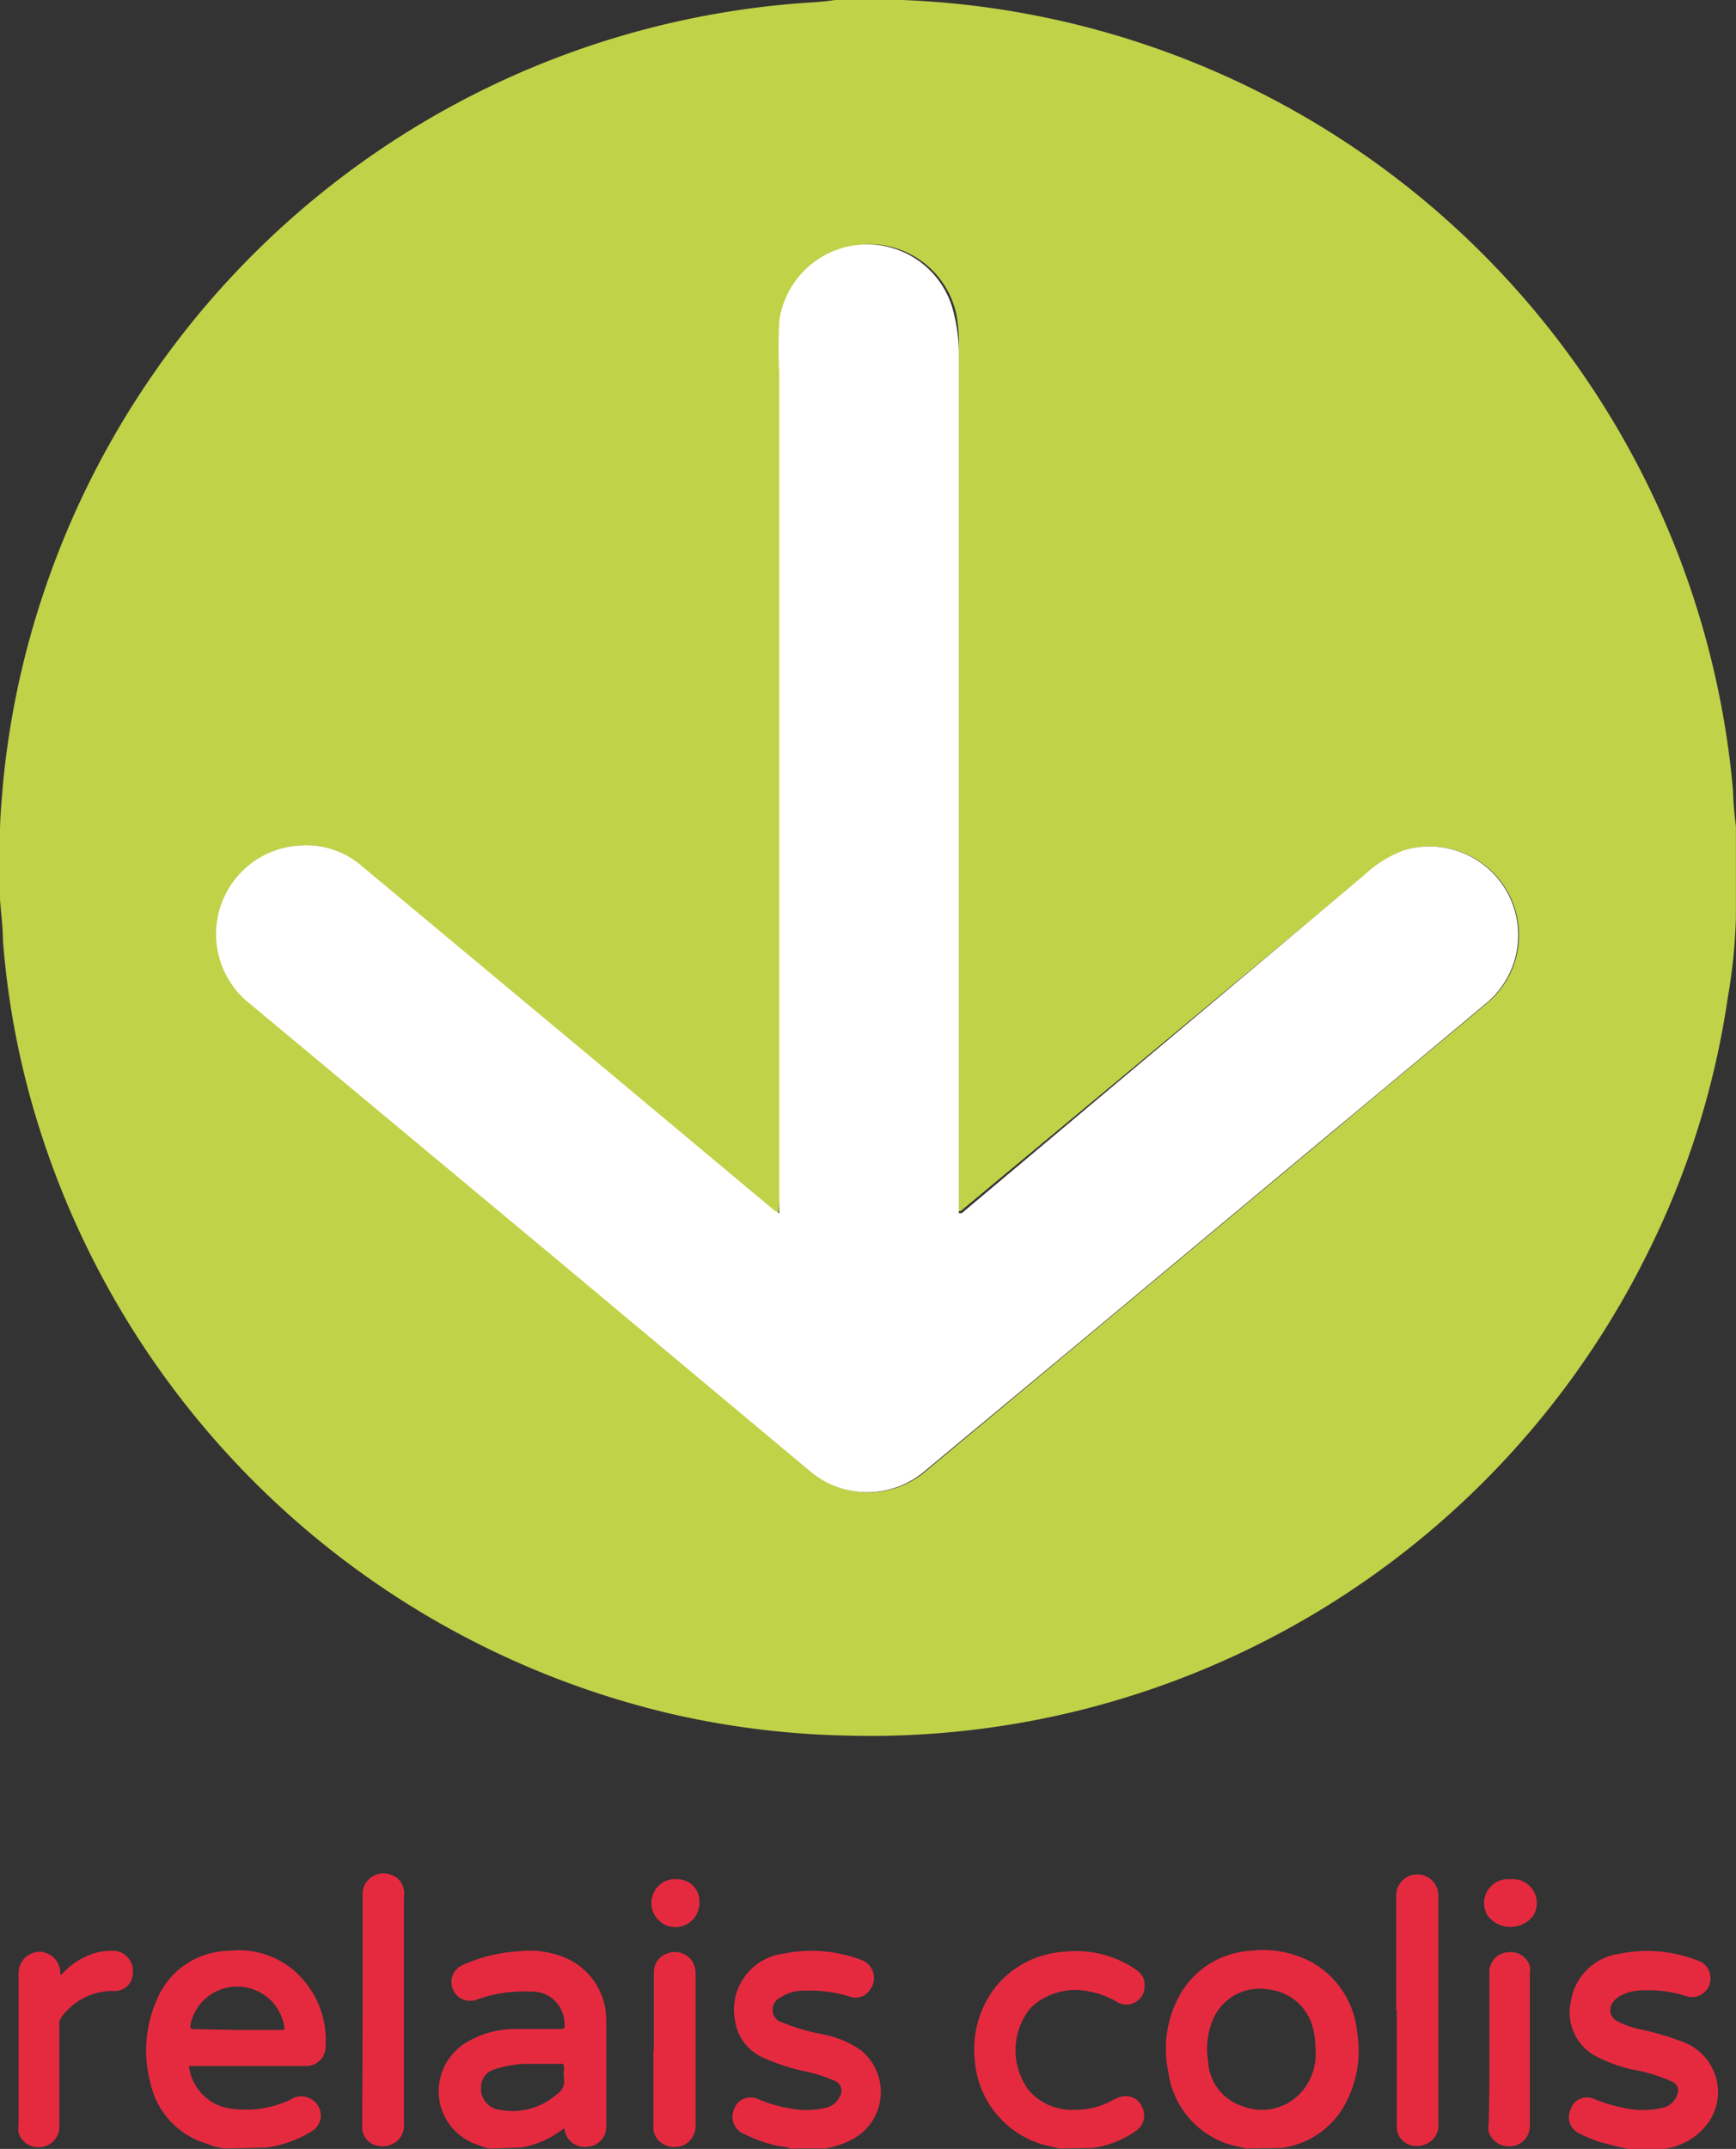
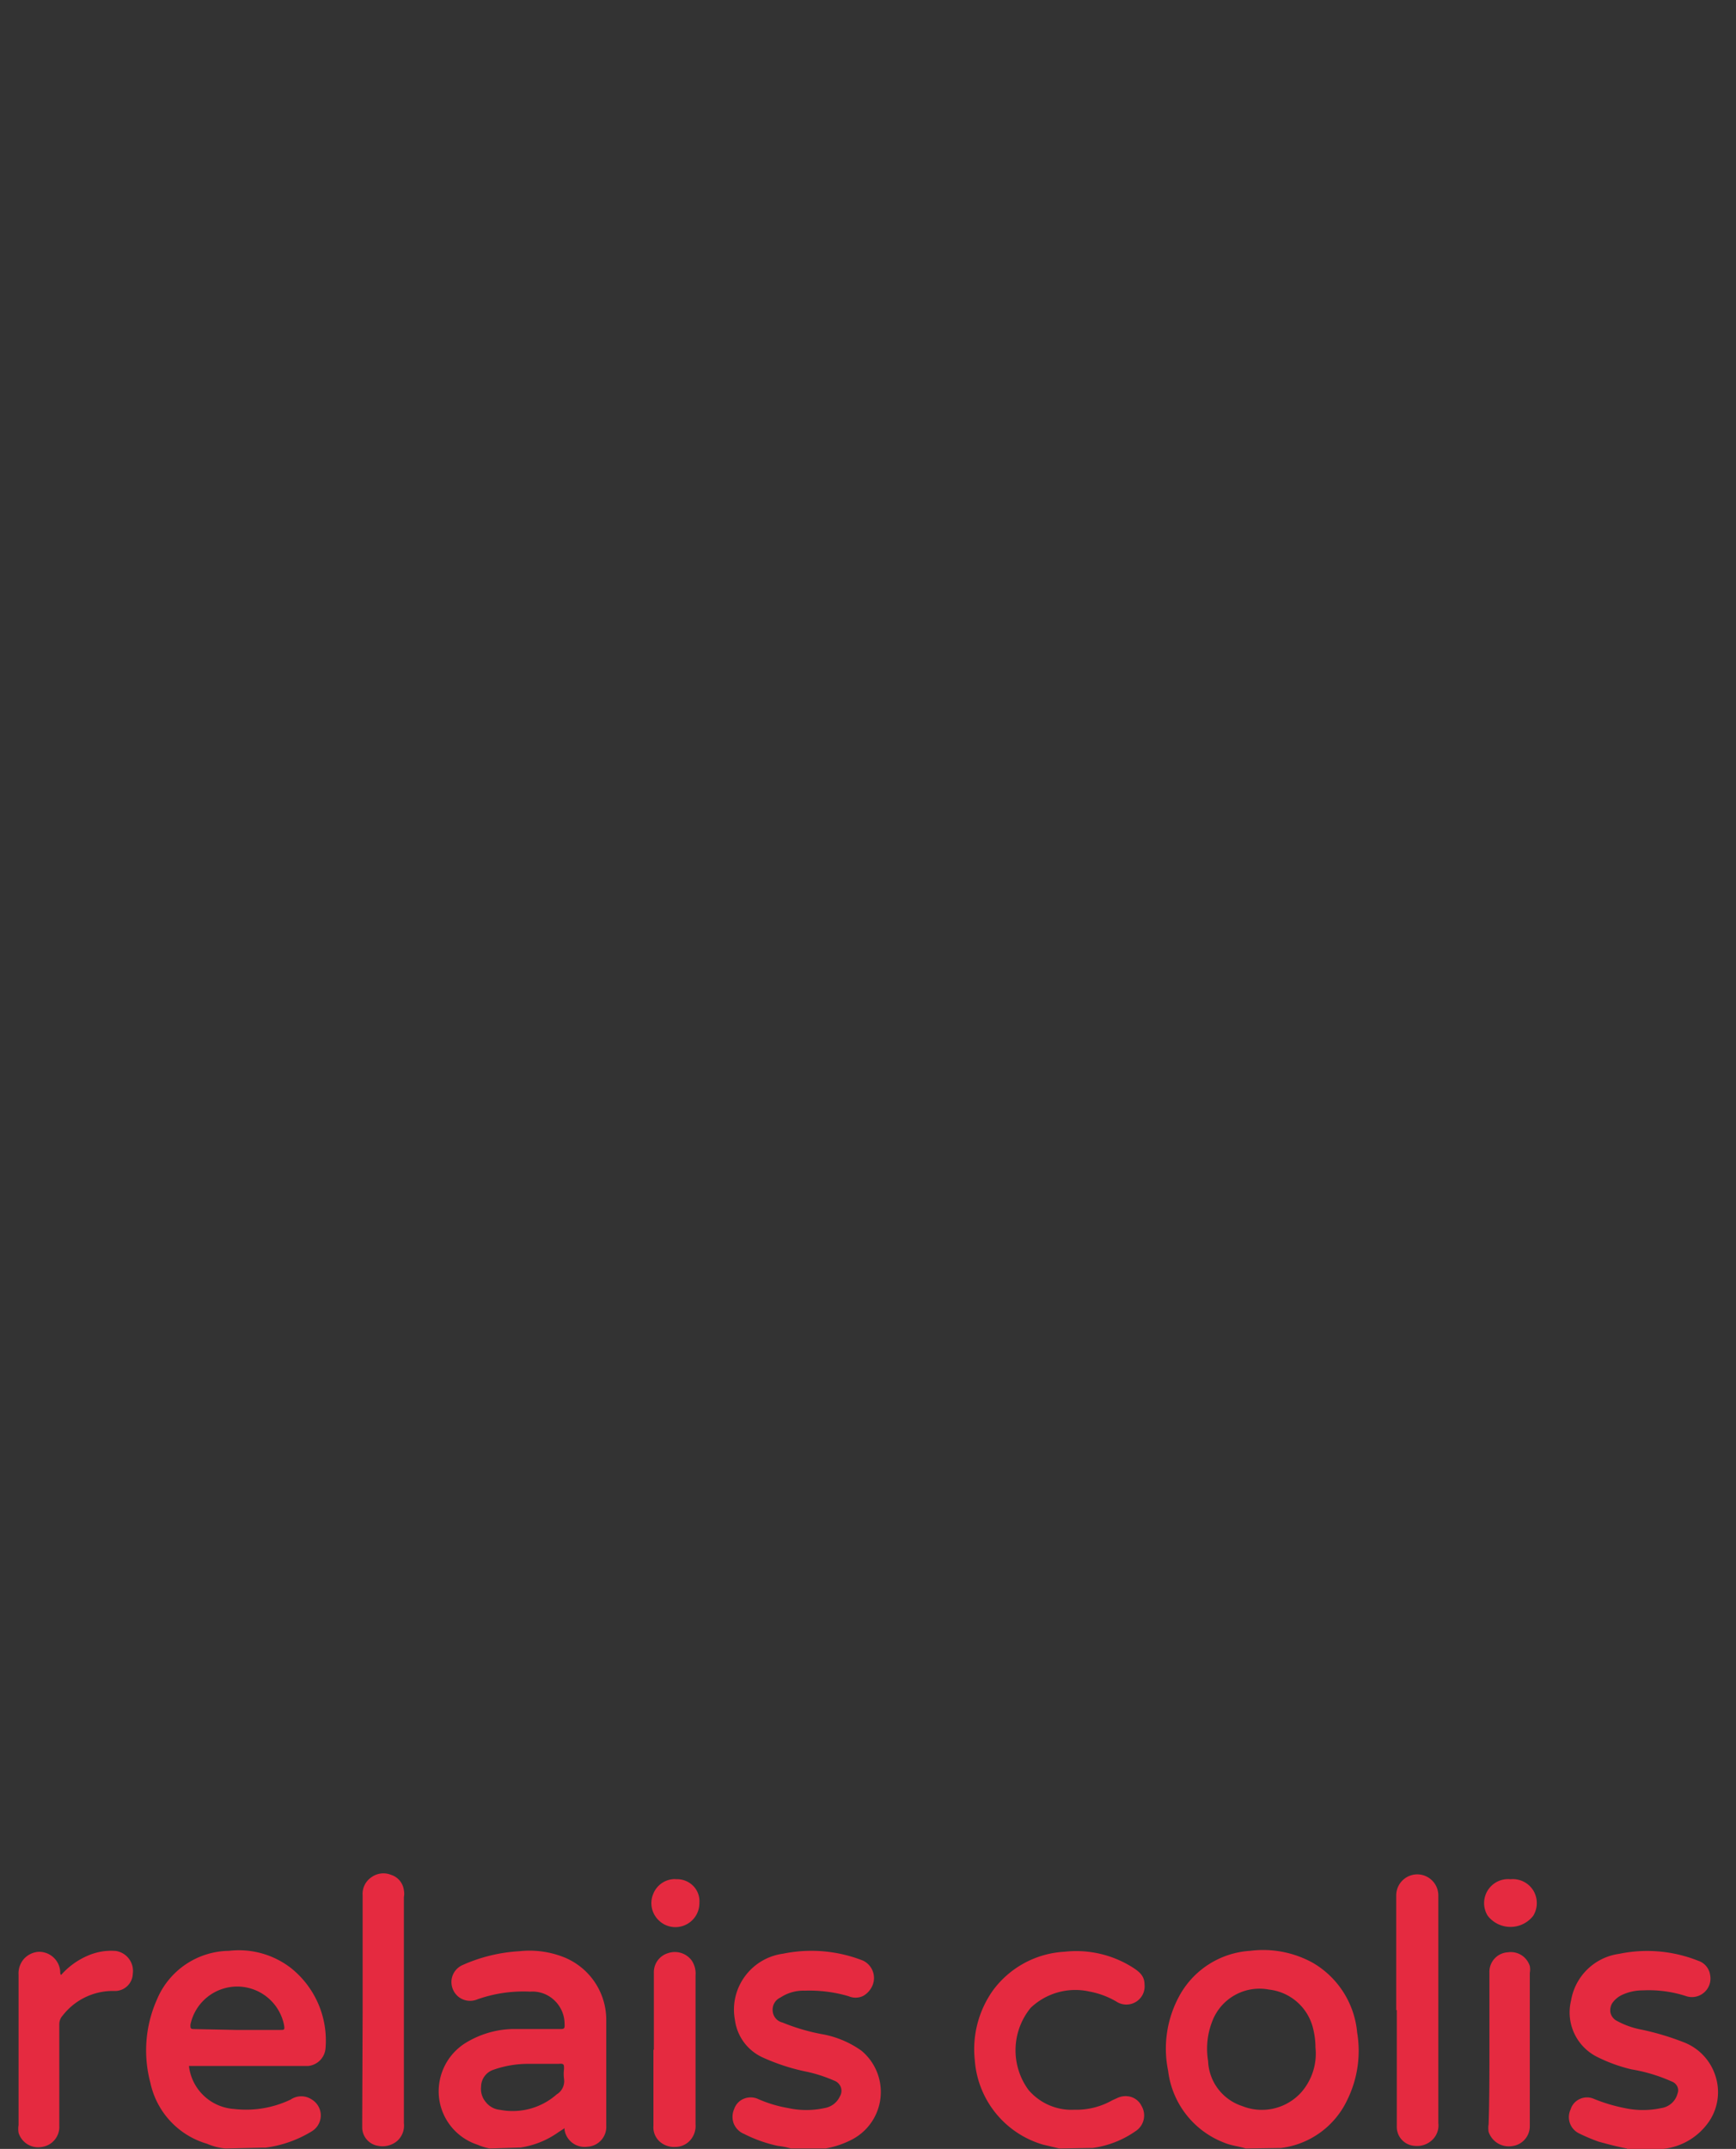
<svg xmlns="http://www.w3.org/2000/svg" width="59.363" height="73.465" viewBox="0 0 59.363 73.465">
  <rect x="0" y="0" width="59.363" height="73.465" fill="#333333" stroke="none" />
  <g transform="translate(28.2 -29.8)">
-     <path d="M.357,29.8H2.649A29.664,29.664,0,0,1,31.06,56.815a11.373,11.373,0,0,0,.1,1.219v3.114a18.708,18.708,0,0,1-.279,2.762,28.868,28.868,0,0,1-2.776,8.8A29.643,29.643,0,0,1,.7,89.133a29.338,29.338,0,0,1-5.979-.749A29.783,29.783,0,0,1-26.819,68.479,28.456,28.456,0,0,1-28.1,61.942c0-.47-.073-.97-.1-1.41V58.255c0-.544.059-1.087.1-1.631a29.168,29.168,0,0,1,1.351-6.434A29.652,29.652,0,0,1-.539,29.888c.294-.015.6-.044.9-.088ZM-1.582,71.285l-.162-.1-5.905-4.936L-15.86,59.4a2.894,2.894,0,0,0-2.1-.69,3.038,3.038,0,0,0-2.688,2.145,3.021,3.021,0,0,0,1.043,3.276l10.445,8.7,8.7,7.272a3.023,3.023,0,0,0,3.908,0l5.127-4.275,8.917-7.433c1.733-1.454,3.482-2.894,5.215-4.348a3.029,3.029,0,0,0-2.894-5.171,4.057,4.057,0,0,0-1.351.852L4.676,71.182h0s-.059.059-.1,0V41.949a5.569,5.569,0,0,0-.073-1.4,3.038,3.038,0,0,0-5.979.22q-.044.925,0,1.851V70.11Z" transform="translate(0 0)" fill="#c0d248" />
-     <path d="M41.393,119.812V91.152q-.044-.925,0-1.851a3.038,3.038,0,0,1,5.979-.22,5.577,5.577,0,0,1,.162,1.4V119.8h.1l13.75-11.546a4.056,4.056,0,0,1,1.351-.852,3.029,3.029,0,0,1,2.894,5.171c-1.733,1.454-3.467,2.894-5.215,4.348L51.5,124.351l-5.142,4.275a3.023,3.023,0,0,1-3.908,0l-8.7-7.272-10.445-8.7a3.032,3.032,0,0,1,1.7-5.421,2.894,2.894,0,0,1,2.1.69l8.212,6.846,5.905,4.936Z" transform="translate(-42.946 -48.527)" fill="#fff" />
    <path d="M-16.883,475.17a2.006,2.006,0,0,1-.632-.162,2.773,2.773,0,0,1-1.939-2.086,4.275,4.275,0,0,1,.22-2.835,2.707,2.707,0,0,1,2.468-1.675,2.913,2.913,0,0,1,2.1.573,3.168,3.168,0,0,1,1.2,2.776.659.659,0,0,1-.6.588h-4.069a1.664,1.664,0,0,0,1.542,1.469,3.533,3.533,0,0,0,1.939-.323.643.643,0,0,1,.72,0,.641.641,0,0,1,.308.544.641.641,0,0,1-.308.543,4.035,4.035,0,0,1-1.572.558h-.088Zm.353-4.054h1.513c.147,0,.162,0,.132-.176a1.635,1.635,0,0,0-1.6-1.307,1.635,1.635,0,0,0-1.6,1.307c0,.118,0,.147.132.147Zm8.682,4.054a2.051,2.051,0,0,1-.426-.132,1.924,1.924,0,0,1-1.307-1.587,1.951,1.951,0,0,1,.867-1.866,3.218,3.218,0,0,1,1.631-.5h1.631c.132,0,.176,0,.162-.176a1.111,1.111,0,0,0-.353-.808,1.08,1.08,0,0,0-.823-.294,4.74,4.74,0,0,0-1.807.264.639.639,0,0,1-.646-.088.653.653,0,0,1-.235-.588.639.639,0,0,1,.382-.5,5.522,5.522,0,0,1,1.939-.47,3.193,3.193,0,0,1,1.484.191,2.307,2.307,0,0,1,1.484,2.159v3.614a.679.679,0,0,1-.646.72.691.691,0,0,1-.779-.573v-.059l-.206.132a3,3,0,0,1-1.307.529h-.059Zm1.763-2.894H-6.5a3.569,3.569,0,0,0-1.234.206.614.614,0,0,0-.411.573.693.693,0,0,0,.162.529.7.7,0,0,0,.485.264,2.276,2.276,0,0,0,1.939-.529.527.527,0,0,0,.25-.529,1.3,1.3,0,0,1,0-.338c0-.162,0-.191-.191-.176Zm24.092,2.894c-.235-.073-.5-.1-.72-.191a3.021,3.021,0,0,1-1.939-2.468,3.756,3.756,0,0,1,.367-2.527,2.966,2.966,0,0,1,2.439-1.572,3.515,3.515,0,0,1,2.145.411,3.076,3.076,0,0,1,1.513,2.38,3.8,3.8,0,0,1-.338,2.306,2.9,2.9,0,0,1-2.277,1.645h-.118Zm2.38-3.467a2.7,2.7,0,0,0-.073-.6,1.749,1.749,0,0,0-1.513-1.366,1.728,1.728,0,0,0-1.939,1.072,2.566,2.566,0,0,0-.147,1.366,1.689,1.689,0,0,0,1.161,1.542,1.813,1.813,0,0,0,2.013-.455A2.006,2.006,0,0,0,20.385,471.7Zm10.65,3.467c-.323-.059-.646-.147-.97-.235a6.33,6.33,0,0,1-.661-.279.617.617,0,0,1-.294-.823.566.566,0,0,1,.308-.353.583.583,0,0,1,.47-.015,5.621,5.621,0,0,0,1.072.323,2.981,2.981,0,0,0,1.249,0,.675.675,0,0,0,.558-.5.3.3,0,0,0-.015-.25.347.347,0,0,0-.191-.162,5.63,5.63,0,0,0-1.366-.411,5.338,5.338,0,0,1-1.146-.411,1.7,1.7,0,0,1-.925-1.939,1.932,1.932,0,0,1,1.645-1.6,4.713,4.713,0,0,1,2.7.235.6.6,0,0,1,.411.485.634.634,0,0,1-.837.72,4.13,4.13,0,0,0-1.469-.191,1.653,1.653,0,0,0-.749.176.849.849,0,0,0-.294.264.478.478,0,0,0-.059.323.432.432,0,0,0,.191.264,2.879,2.879,0,0,0,.837.308,9.028,9.028,0,0,1,1.484.441,1.82,1.82,0,0,1,1.072,1.131,1.788,1.788,0,0,1-.191,1.542,2.182,2.182,0,0,1-1.587.97H31.036Zm-28.587,0a2.356,2.356,0,0,0-.441-.088,4.752,4.752,0,0,1-1.161-.411.639.639,0,0,1-.353-.353.655.655,0,0,1,.015-.5.574.574,0,0,1,.338-.353.616.616,0,0,1,.485.015,4.351,4.351,0,0,0,1.028.308,2.912,2.912,0,0,0,1.234,0,.7.7,0,0,0,.529-.4.362.362,0,0,0,.029-.323.387.387,0,0,0-.235-.22,4.917,4.917,0,0,0-.9-.294,6.987,6.987,0,0,1-1.513-.485,1.641,1.641,0,0,1-.97-1.293,1.914,1.914,0,0,1,.338-1.484,1.935,1.935,0,0,1,1.307-.779,4.824,4.824,0,0,1,2.732.235.658.658,0,0,1,.338.823.748.748,0,0,1-.323.382.593.593,0,0,1-.5.015,4.722,4.722,0,0,0-1.5-.191,1.422,1.422,0,0,0-.837.235.454.454,0,0,0-.264.455.437.437,0,0,0,.338.4,6.875,6.875,0,0,0,1.425.411,3.338,3.338,0,0,1,1.263.544,1.833,1.833,0,0,1-.338,3.056,3.113,3.113,0,0,1-.881.294H2.449Zm9.181,0-.558-.132a3.252,3.252,0,0,1-2.336-2.894,3.469,3.469,0,0,1,.632-2.394,3.259,3.259,0,0,1,2.439-1.307,3.606,3.606,0,0,1,2.292.514c.235.147.441.294.441.6a.619.619,0,0,1-.294.6.626.626,0,0,1-.676-.015,2.836,2.836,0,0,0-.911-.338,2.213,2.213,0,0,0-2.013.558,2.293,2.293,0,0,0-.073,2.806,1.932,1.932,0,0,0,1.572.676,2.489,2.489,0,0,0,1.293-.323l.162-.073a.657.657,0,0,1,.47-.044.591.591,0,0,1,.367.308.64.64,0,0,1-.206.867,3.348,3.348,0,0,1-1.469.573h-.1Zm-23.827-4.73v-3.922a.686.686,0,0,1,.294-.617.7.7,0,0,1,.676-.088.634.634,0,0,1,.441.529.632.632,0,0,1,0,.235V474.3a.706.706,0,0,1-.235.617.778.778,0,0,1-.646.162.643.643,0,0,1-.544-.6v-.294Zm35.344,0v-3.922a.72.72,0,1,1,1.44,0V474.3a.68.68,0,0,1-.22.588.751.751,0,0,1-.6.191.65.65,0,0,1-.6-.676v-3.966Zm-45.657-1.2a2.554,2.554,0,0,1,.911-.661,1.992,1.992,0,0,1,.97-.162.691.691,0,0,1,.573.779.608.608,0,0,1-.632.588,2.171,2.171,0,0,0-1.763.837.436.436,0,0,0-.118.294v3.482a.692.692,0,0,1-.6.72.7.7,0,0,1-.793-.485.8.8,0,0,1,0-.265v-5.127a.759.759,0,0,1,.176-.544.746.746,0,0,1,.5-.25.722.722,0,0,1,.749.69A.124.124,0,0,0-22.51,469.235Zm48.844,2.556v-2.644a.668.668,0,0,1,.632-.69.68.68,0,0,1,.749.47.633.633,0,0,1,0,.235v5.23a.685.685,0,0,1-.6.69.728.728,0,0,1-.808-.485.8.8,0,0,1,0-.264C26.335,473.51,26.335,472.643,26.335,471.791Zm-28.572,0v-2.629a.679.679,0,0,1,.485-.676.718.718,0,0,1,.808.25.8.8,0,0,1,.132.514v5.083a.738.738,0,0,1-.176.543.68.68,0,0,1-.514.235.73.73,0,0,1-.544-.191.657.657,0,0,1-.206-.529v-2.6Zm.749-5.832a.774.774,0,0,1,.588.22.742.742,0,0,1,.22.588.818.818,0,0,1-.5.764.813.813,0,0,1-.9-.176.813.813,0,0,1-.176-.9A.8.8,0,0,1-1.488,465.959Zm28.543,0a.825.825,0,0,1,.779.382.835.835,0,0,1,0,.867.985.985,0,0,1-1.557,0,.82.82,0,0,1,.779-1.249Z" transform="translate(-3.604 -371.919)" fill="#e52a40" />
  </g>
</svg>